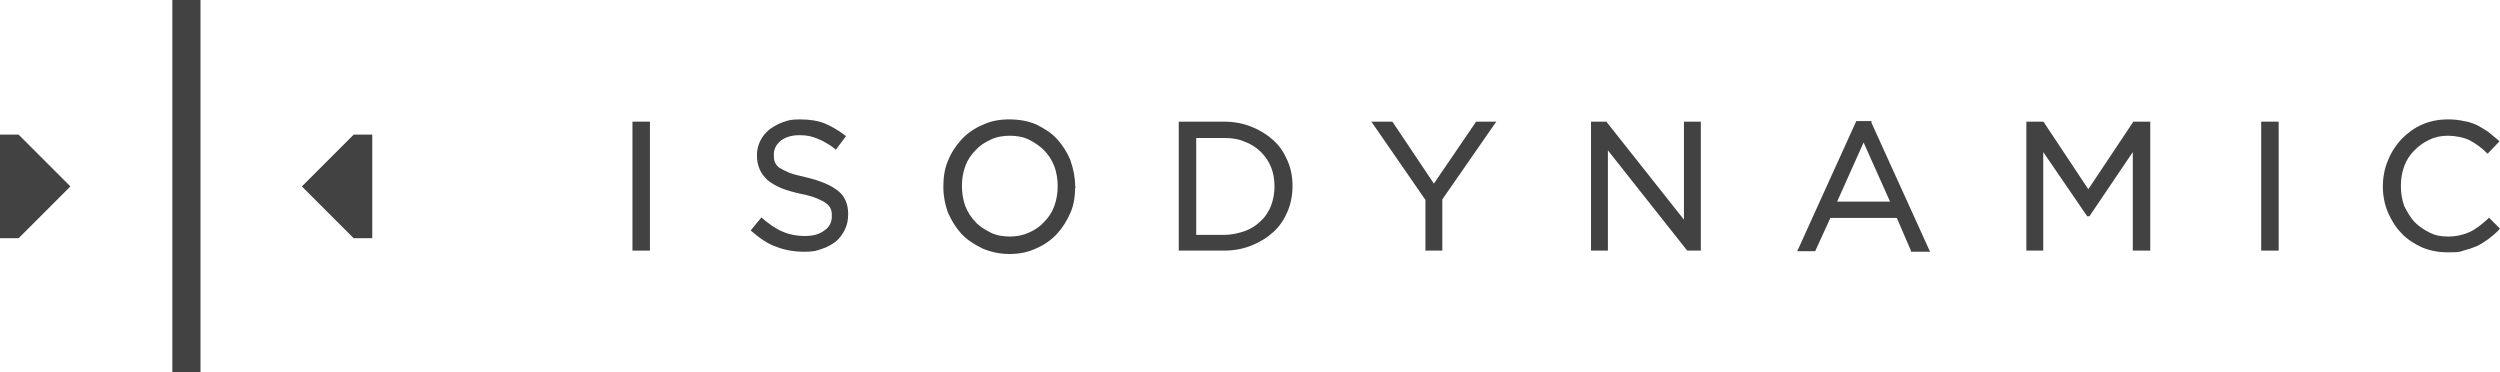
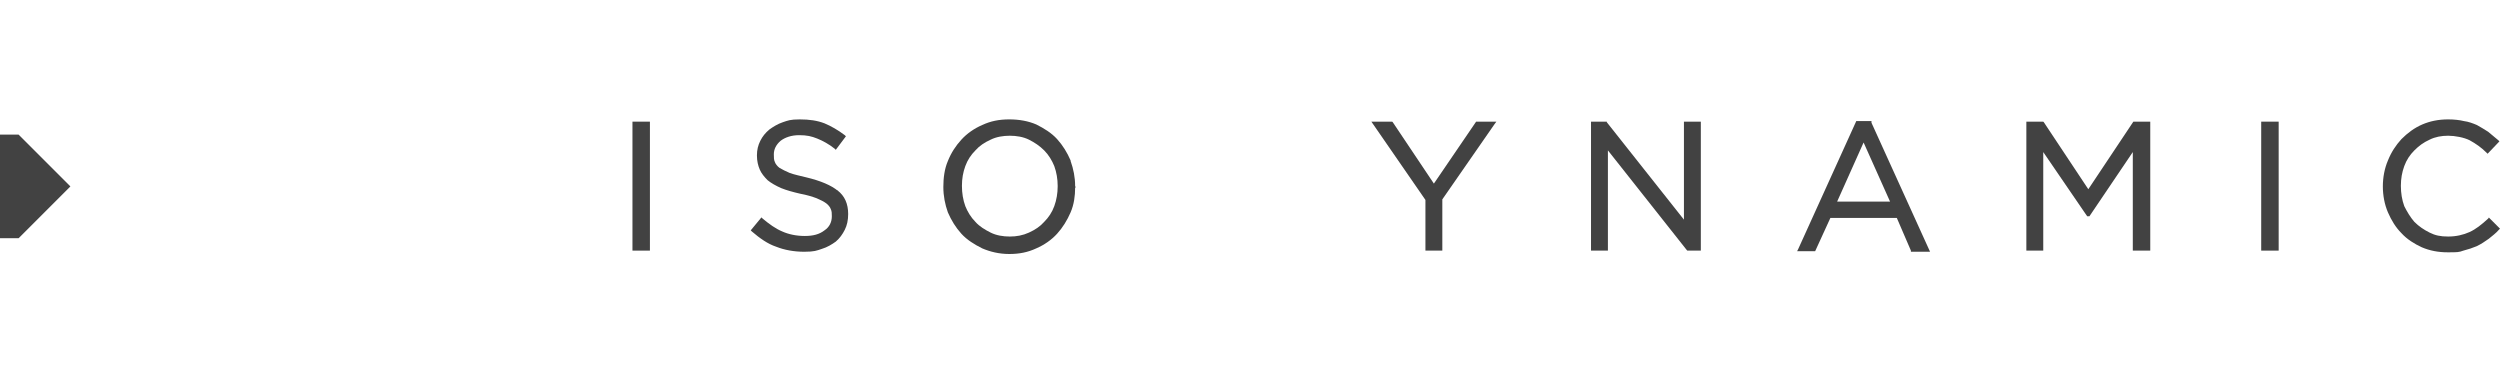
<svg xmlns="http://www.w3.org/2000/svg" id="Layer_1" viewBox="0 0 443.9 66.1">
  <defs>
    <style>      .st0 {        fill: #424242;      }    </style>
  </defs>
  <g id="_Слой_1">
    <g>
-       <polygon class="st0" points="53.6 33.1 62.8 42.3 66.1 42.3 66.1 23.9 62.8 23.9 53.6 33.1" />
      <polygon class="st0" points="0 23.9 0 42.3 3.3 42.3 12.5 33.1 3.3 23.9 0 23.9" />
-       <rect class="st0" x="30.6" width="5" height="66.1" />
      <path class="st0" d="M190.1,28.5c-.6-1.4-1.4-2.7-2.4-3.8-1-1.1-2.3-1.9-3.7-2.6-1.4-.6-3-.9-4.8-.9s-3.3.3-4.8,1c-1.4.6-2.7,1.5-3.7,2.6s-1.8,2.3-2.4,3.8c-.6,1.4-.8,3-.8,4.6s.3,3.1.8,4.5c.6,1.4,1.4,2.7,2.4,3.8s2.3,1.9,3.7,2.6c1.4.6,3,1,4.8,1s3.3-.3,4.8-1c1.4-.6,2.7-1.5,3.7-2.6s1.8-2.4,2.4-3.8c.6-1.4.8-2.9.8-4.4h.1c0,0-.1-.3-.1-.3,0-1.5-.3-3-.8-4.4h0ZM187.8,33.1c0,1.2-.2,2.4-.6,3.5-.4,1.1-1,2-1.8,2.8-.7.8-1.6,1.4-2.7,1.9-1.1.5-2.2.7-3.4.7s-2.4-.2-3.4-.7-2-1.1-2.7-1.9c-.8-.8-1.4-1.8-1.8-2.8-.4-1.1-.6-2.3-.6-3.6s.2-2.4.6-3.5c.4-1.1,1-2,1.8-2.8.7-.8,1.6-1.4,2.7-1.9,1-.5,2.2-.7,3.4-.7s2.4.2,3.4.7,1.9,1.1,2.7,1.9,1.4,1.8,1.8,2.8c.4,1.1.6,2.3.6,3.5h0Z" />
      <rect class="st0" x="112.3" y="21.6" width="3.1" height="22.9" />
      <path class="st0" d="M148.8,33.9c-1.2-1-3.1-1.8-5.6-2.4h0c-1.2-.3-2.2-.5-3-.8-.7-.3-1.3-.6-1.8-.9-.4-.3-.7-.7-.8-1-.2-.4-.2-.8-.2-1.4,0-.9.4-1.7,1.2-2.4.8-.6,1.9-1,3.3-1s2.2.2,3.2.6,2.1,1,3.1,1.8l.2.2,1.8-2.4-.2-.2c-1.2-.9-2.4-1.6-3.6-2.1-1.3-.5-2.7-.7-4.4-.7s-2.1.2-3,.5-1.7.8-2.4,1.3c-.7.6-1.2,1.2-1.6,2-.4.8-.6,1.6-.6,2.6s.2,1.8.5,2.5.8,1.3,1.4,1.9c.6.5,1.5,1,2.4,1.4,1,.4,2.1.7,3.4,1,1.1.2,2.1.5,2.9.8.7.3,1.3.6,1.7.9.4.3.7.7.8,1,.2.4.2.8.2,1.3,0,1-.4,1.9-1.3,2.5-.9.7-2,1-3.5,1s-2.9-.3-4-.8c-1.2-.5-2.3-1.3-3.5-2.3l-.2-.2-1.9,2.3.2.2c1.4,1.2,2.8,2.2,4.3,2.7,1.5.6,3.2.9,5,.9s2.2-.2,3.1-.5c1-.3,1.8-.8,2.5-1.3.7-.6,1.2-1.3,1.6-2.1.4-.8.6-1.7.6-2.8,0-1.8-.6-3.2-1.9-4.2h.1Z" />
      <polygon class="st0" points="254.6 32.6 247.3 21.7 247.2 21.6 243.5 21.6 253.1 35.5 253.1 44.5 256.1 44.5 256.1 35.4 265.4 22 265.7 21.6 262.1 21.6 254.6 32.6" />
-       <path class="st0" d="M226.1,24.9c-1.1-1-2.4-1.8-3.9-2.4s-3.1-.9-4.9-.9h-8v22.9h8c1.8,0,3.4-.3,4.9-.9,1.5-.6,2.8-1.4,3.9-2.4,1.1-1,1.9-2.2,2.5-3.6.6-1.4.9-2.9.9-4.6s-.3-3.1-.9-4.5c-.6-1.4-1.4-2.6-2.5-3.6ZM226.3,33.1c0,1.2-.2,2.3-.6,3.4-.4,1-1,2-1.8,2.7-.8.8-1.7,1.4-2.8,1.8-1.1.4-2.4.7-3.7.7h-5v-17.2h5c1.4,0,2.6.2,3.7.7,1.1.4,2.1,1.1,2.8,1.8.8.8,1.4,1.7,1.8,2.7.4,1,.6,2.2.6,3.4h0Z" />
      <rect class="st0" x="401.5" y="21.6" width="3.1" height="22.9" />
      <path class="st0" d="M441.9,38.7l-.2.2c-1.1,1-2.1,1.8-3.2,2.3s-2.4.8-3.8.8-2.3-.2-3.3-.7-1.9-1.1-2.7-1.9c-.7-.8-1.3-1.8-1.8-2.8-.4-1.1-.6-2.3-.6-3.6s.2-2.4.6-3.5,1-2,1.8-2.8,1.6-1.4,2.7-1.9c1-.5,2.1-.7,3.3-.7s2.8.3,3.8.8c1.1.6,2.1,1.3,3,2.2l.2.2,2.1-2.2-.2-.2c-.6-.5-1.2-1-1.8-1.5-.6-.4-1.3-.8-2-1.2-.7-.3-1.5-.6-2.3-.7-.8-.2-1.8-.3-2.8-.3-1.7,0-3.2.3-4.6.9s-2.6,1.5-3.7,2.6c-1,1.1-1.8,2.3-2.4,3.8-.6,1.4-.9,3-.9,4.6s.3,3.2.9,4.6c.6,1.4,1.4,2.7,2.4,3.7,1,1.1,2.3,1.9,3.6,2.5,1.4.6,2.9.9,4.6.9s2,0,2.8-.3c.8-.2,1.7-.5,2.4-.8.8-.4,1.4-.8,2.1-1.3.6-.5,1.3-1,1.8-1.6l.2-.2-2-2h0Z" />
      <path class="st0" d="M332.3,21.5h-2.7l-10.3,22.7-.2.4h3.2l2.7-5.9h11.8l2.5,5.8v.2h3.4l-10.4-22.9v-.2h0ZM326.2,35.8l4.7-10.5,4.7,10.5h-9.4Z" />
      <polygon class="st0" points="299 39 285.3 21.7 285.3 21.6 282.5 21.6 282.5 44.5 285.5 44.5 285.5 26.7 299.5 44.4 299.6 44.5 302 44.5 302 21.6 299 21.6 299 39" />
      <polygon class="st0" points="370.8 33.6 362.9 21.7 362.8 21.6 359.8 21.6 359.8 44.5 362.8 44.5 362.8 27 370.6 38.4 371 38.4 378.7 27 378.7 44.5 381.8 44.5 381.8 21.6 378.8 21.6 370.8 33.6" />
    </g>
  </g>
</svg>